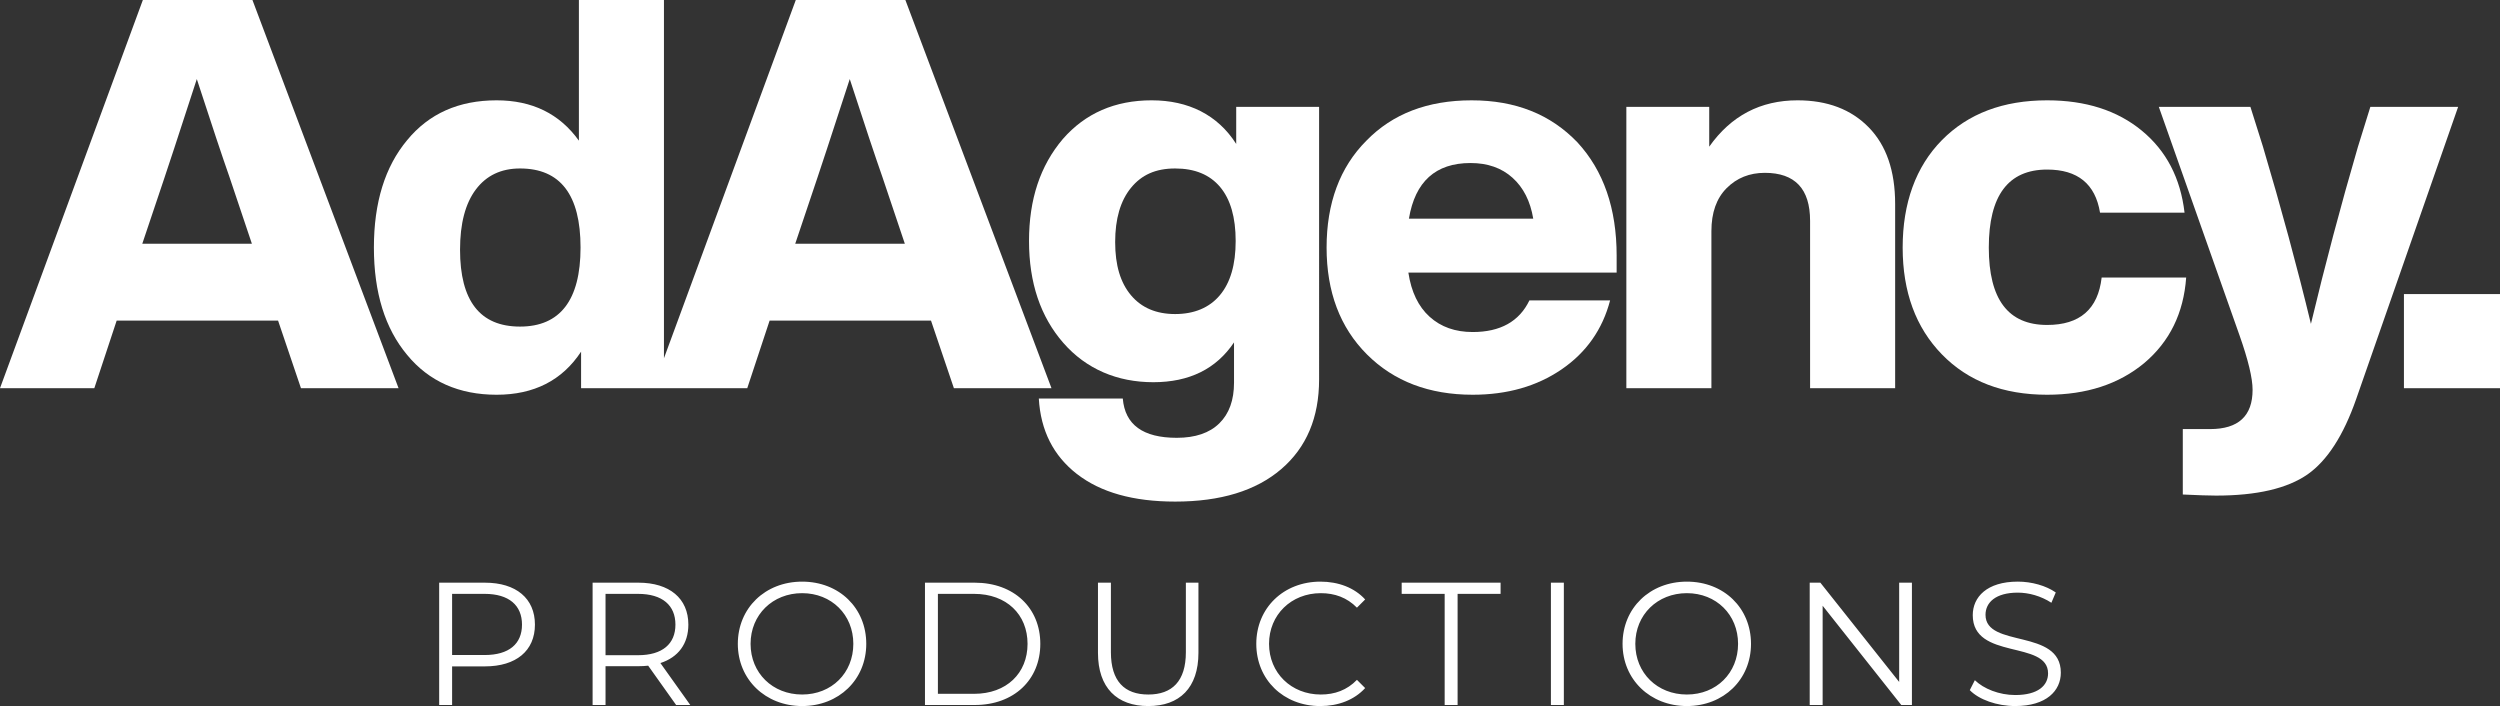
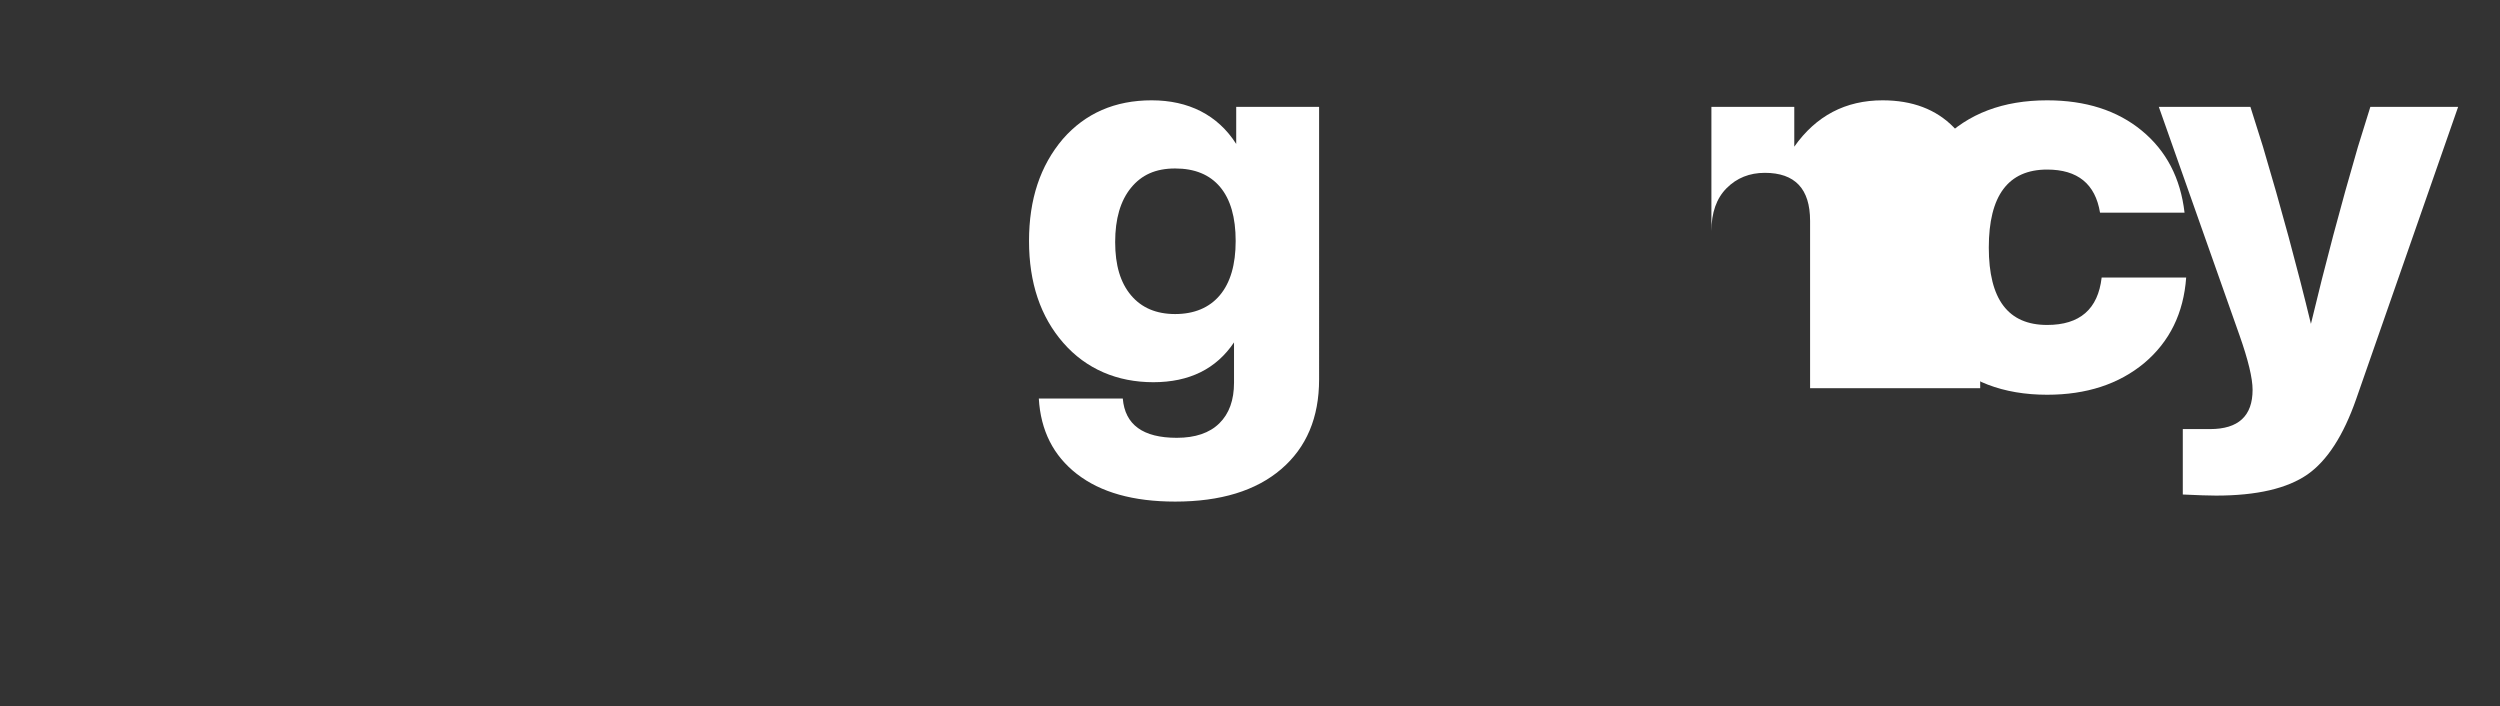
<svg xmlns="http://www.w3.org/2000/svg" id="Layer_2" data-name="Layer 2" viewBox="0 0 3514.14 992.47">
  <rect x="0" y="0" width="3514.14" height="992.47" fill="#333333" stroke="none" />
  <defs>
    <style>
      .cls-1 {
        fill: #fff;
        stroke-width: 0px;
      }
    </style>
  </defs>
  <g id="Layer_1-2" data-name="Layer 1">
-     <path class="cls-1" d="M635.5,920.74h45.69c34.39,0,52.56-15.72,52.56-42.74s-18.18-43.23-52.56-43.23h-45.69v85.97h0ZM617.33,990.99v-171.94h64.35c43.72,0,70.25,22.11,70.25,58.95s-26.53,58.71-70.25,58.71h-46.18v54.29h-18.17ZM851.17,920.99h45.68c34.39,0,52.57-15.97,52.57-42.99s-18.18-43.23-52.57-43.23h-45.68v86.22h0ZM950.41,990.99l-39.3-55.27c-4.42.49-8.84.73-13.76.73h-46.18v54.53h-18.18v-171.94h64.35c43.72,0,70.25,22.11,70.25,58.95,0,27.02-14.24,45.93-39.3,54.04l42,58.95h-19.9.02ZM1318.37,975.27h50.85c45.69,0,75.16-28.98,75.16-70.25s-29.47-70.25-75.16-70.25h-50.85v140.5ZM1300.19,990.99v-171.94h70.01c55.02,0,92.12,35.37,92.12,85.97s-37.1,85.97-92.12,85.97h-70.01ZM2030.7,990.99v-156.22h-60.42v-15.72h139.03v15.72h-60.42v156.22h-18.19ZM2180.05,990.99v-171.94h18.18v171.94h-18.18ZM2672.54,990.99l-110.54-139.52v139.52h-18.18v-171.94h14.98l110.78,139.52v-139.52h17.93v171.94h-14.98.01ZM1055.05,905.02c0,41.02,30.95,71.23,72.46,71.23s71.97-30.21,71.97-71.23-30.71-71.23-71.97-71.23-72.46,30.21-72.46,71.23ZM1037.12,905.02c0-50.11,38.32-87.44,90.4-87.44s90.15,37.09,90.15,87.44-38.57,87.44-90.15,87.44-90.4-37.33-90.4-87.44ZM1543.37,917.55v-98.5h18.18v97.76c0,40.78,19.16,59.45,52.56,59.45s52.81-18.67,52.81-59.45v-97.76h17.68v98.5c0,49.37-26.53,74.92-70.5,74.92s-70.74-25.54-70.74-74.92h0ZM1765.91,905.02c0-50.35,38.32-87.44,90.15-87.44,25.05,0,47.65,8.35,62.88,25.05l-11.55,11.55c-14-14.25-31.2-20.39-50.84-20.39-41.51,0-72.71,30.46-72.71,71.23s31.2,71.23,72.71,71.23c19.65,0,36.84-6.14,50.84-20.63l11.55,11.55c-15.23,16.7-37.83,25.3-63.13,25.3-51.58,0-89.9-37.09-89.9-87.44h0ZM2298.69,905.02c0,41.02,30.95,71.23,72.46,71.23s71.97-30.21,71.97-71.23-30.7-71.23-71.97-71.23-72.46,30.21-72.46,71.23ZM2280.76,905.02c0-50.11,38.32-87.44,90.4-87.44s90.15,37.09,90.15,87.44-38.57,87.44-90.15,87.44-90.4-37.33-90.4-87.44ZM2768.84,970.11l7.12-14c12.29,12.03,34.14,20.87,56.74,20.87,32.18,0,46.18-13.51,46.18-30.46,0-47.16-105.87-18.18-105.87-81.8,0-25.3,19.65-47.16,63.38-47.16,19.4,0,39.54,5.65,53.3,15.23l-6.14,14.5c-14.74-9.58-31.93-14.25-47.16-14.25-31.44,0-45.45,14-45.45,31.19,0,47.17,105.87,18.67,105.87,81.3,0,25.3-20.15,46.92-64.11,46.92-25.79,0-51.1-9.09-63.86-22.35h0Z" />
    <g>
-       <path class="cls-1" d="M354.85,0h-154.05L0,545.67h132.58l31.43-95.04h226.85l32.19,95.04h137.19L354.85,0ZM200.02,342.58l31.42-93.5h-.01c3.07-8.7,18.13-54.68,45.22-137.96,20.96,64.39,36.27,110.37,45.99,137.96l31.42,93.5h-154.04Z" />
-       <path class="cls-1" d="M2544.36,545.68v-235.29c0-44.96-21.2-67.44-63.61-67.44-21.45,0-39.34,7.15-53.64,21.46-14.31,14.31-21.46,34.48-21.46,60.55v220.72h-119.56V150.22h116.49v55.94c30.65-43.43,72.04-65.14,124.15-65.14h0c41.9,0,75.24,12.65,100.01,37.94,24.78,25.29,37.18,61.17,37.18,107.68v259.04h-119.56,0Z" />
-       <rect class="cls-1" x="3379.11" y="413.37" width="135.03" height="132.31" />
-       <path class="cls-1" d="M2272.45,359.45c0-66.42-18.39-119.56-55.18-159.41-37.81-39.34-86.87-59.01-148.68-59.01s-111.11,18.89-147.9,56.7c-37.31,37.31-55.96,87.89-55.96,150.22s18.9,112.4,56.71,150.21h0c37.81,37.81,87.37,56.71,148.68,56.71,48.55,0,90.18-11.87,124.92-35.63,34.75-23.76,57.49-56.08,68.21-96.95h-113.43c-14.3,29.62-40.87,44.44-79.7,44.44-24.53,0-44.72-7.14-60.55-21.45-15.85-14.3-25.8-34.99-29.89-62.07h292.76v-23.76ZM1980.46,307.33c8.68-52.12,37.55-78.17,86.6-78.17,24.01,0,43.69,6.89,59.01,20.69,15.33,13.79,25.04,32.95,29.13,57.48h-174.74Z" />
-       <path class="cls-1" d="M1272.65,0h-154.05l-185.31,503.56V0h-119.56v197.73c-27.08-37.81-65.65-56.71-115.72-56.71-53.13,0-95.04,18.65-125.68,55.95-31.17,37.29-46.76,87.63-46.76,150.98s15.58,113.68,46.76,150.97h0c30.64,37.3,73.05,55.95,125.68,55.95s92.22-20.19,118.79-60.55v51.35h233.58l31.43-95.04h226.85l32.19,95.04h137.19L1272.65,0ZM730.97,459.07c-56.2,0-84.3-36.02-84.3-108.06,0-36.79,7.41-65.02,22.23-84.69,14.82-19.67,35.51-29.51,62.07-29.51,56.72,0,85.08,37.05,85.08,111.13s-28.88,111.13-85.08,111.13ZM1117.83,342.58l31.42-93.5c3.06-8.7,18.13-54.68,45.22-137.96,20.95,64.39,36.27,110.37,45.98,137.96l31.42,93.5h-154.04Z" />
+       <path class="cls-1" d="M2544.36,545.68v-235.29c0-44.96-21.2-67.44-63.61-67.44-21.45,0-39.34,7.15-53.64,21.46-14.31,14.31-21.46,34.48-21.46,60.55v220.72V150.22h116.49v55.94c30.65-43.43,72.04-65.14,124.15-65.14h0c41.9,0,75.24,12.65,100.01,37.94,24.78,25.29,37.18,61.17,37.18,107.68v259.04h-119.56,0Z" />
      <path class="cls-1" d="M2877.58,554.87c-61.82,0-111.13-18.9-147.91-56.71-36.79-37.81-55.18-87.88-55.18-150.21s18.39-113.69,55.18-150.98c36.79-37.3,86.09-55.95,147.91-55.95,54.15,0,98.47,14.17,132.96,42.53,34.5,28.36,54.55,66.81,60.17,115.34h-118.79c-6.64-40.36-31.42-60.54-74.34-60.54-54.67,0-82.01,36.53-82.01,109.59s27.33,108.83,82.01,108.83c45.99,0,71.53-22.23,76.63-66.68h118.8c-3.58,50.07-23.25,90.18-59.02,120.32-35.77,29.64-81.23,44.46-136.41,44.46h0Z" />
      <path class="cls-1" d="M3068.26,695.12v-91.97h38.32c39.85,0,59.78-18.4,59.78-55.19,0-16.35-6.13-41.89-18.39-76.64l-113.42-321.11h128.75l17.63,55.94c25.54,85.83,48.03,168.85,67.44,249.07,19.93-83.28,41.89-166.05,65.91-248.31h0l17.62-56.71h123.39l-143.32,410.78c-17.88,51.1-40.61,86.35-68.2,105.77-28.62,19.93-71.54,29.89-128.75,29.89-9.71,0-25.29-.51-46.75-1.53h-.01Z" />
      <path class="cls-1" d="M1737.69,150.21v52.11h-.01c-26.05-40.86-67.18-61.3-118.79-61.3s-93.24,18.14-124.93,54.41c-31.66,37.3-47.51,84.57-47.51,143.32s16.09,106.53,48.28,143.32,75.87,55.19,126.45,55.19,88.39-18.67,113.43-55.96v56.71c0,24.54-6.89,43.56-20.69,57.1s-33.73,20.31-59.78,20.31c-47.53,0-72.82-18.39-75.88-55.18h-118.03c2.56,44.96,20.45,80.34,53.66,106.14l.02-.02c33.21,25.81,79.2,38.71,137.95,38.71,63.86,0,113.55-15.2,149.06-45.6s53.27-72.42,53.27-126.07V150.21h-116.5ZM1714.68,415.01c-14.81,17.64-36.26,26.44-62.83,26.44s-47.26-8.81-62.08-26.44c-14.81-17.62-22.23-42.02-22.23-74.72s7.41-58.12,22.23-76.26c14.82-18.14,34.49-27.21,62.08-27.21s48.66,8.69,63.23,26.06c14.56,17.37,21.84,42.67,21.84,75.88s-7.42,58.63-22.24,76.25Z" />
    </g>
  </g>
</svg>